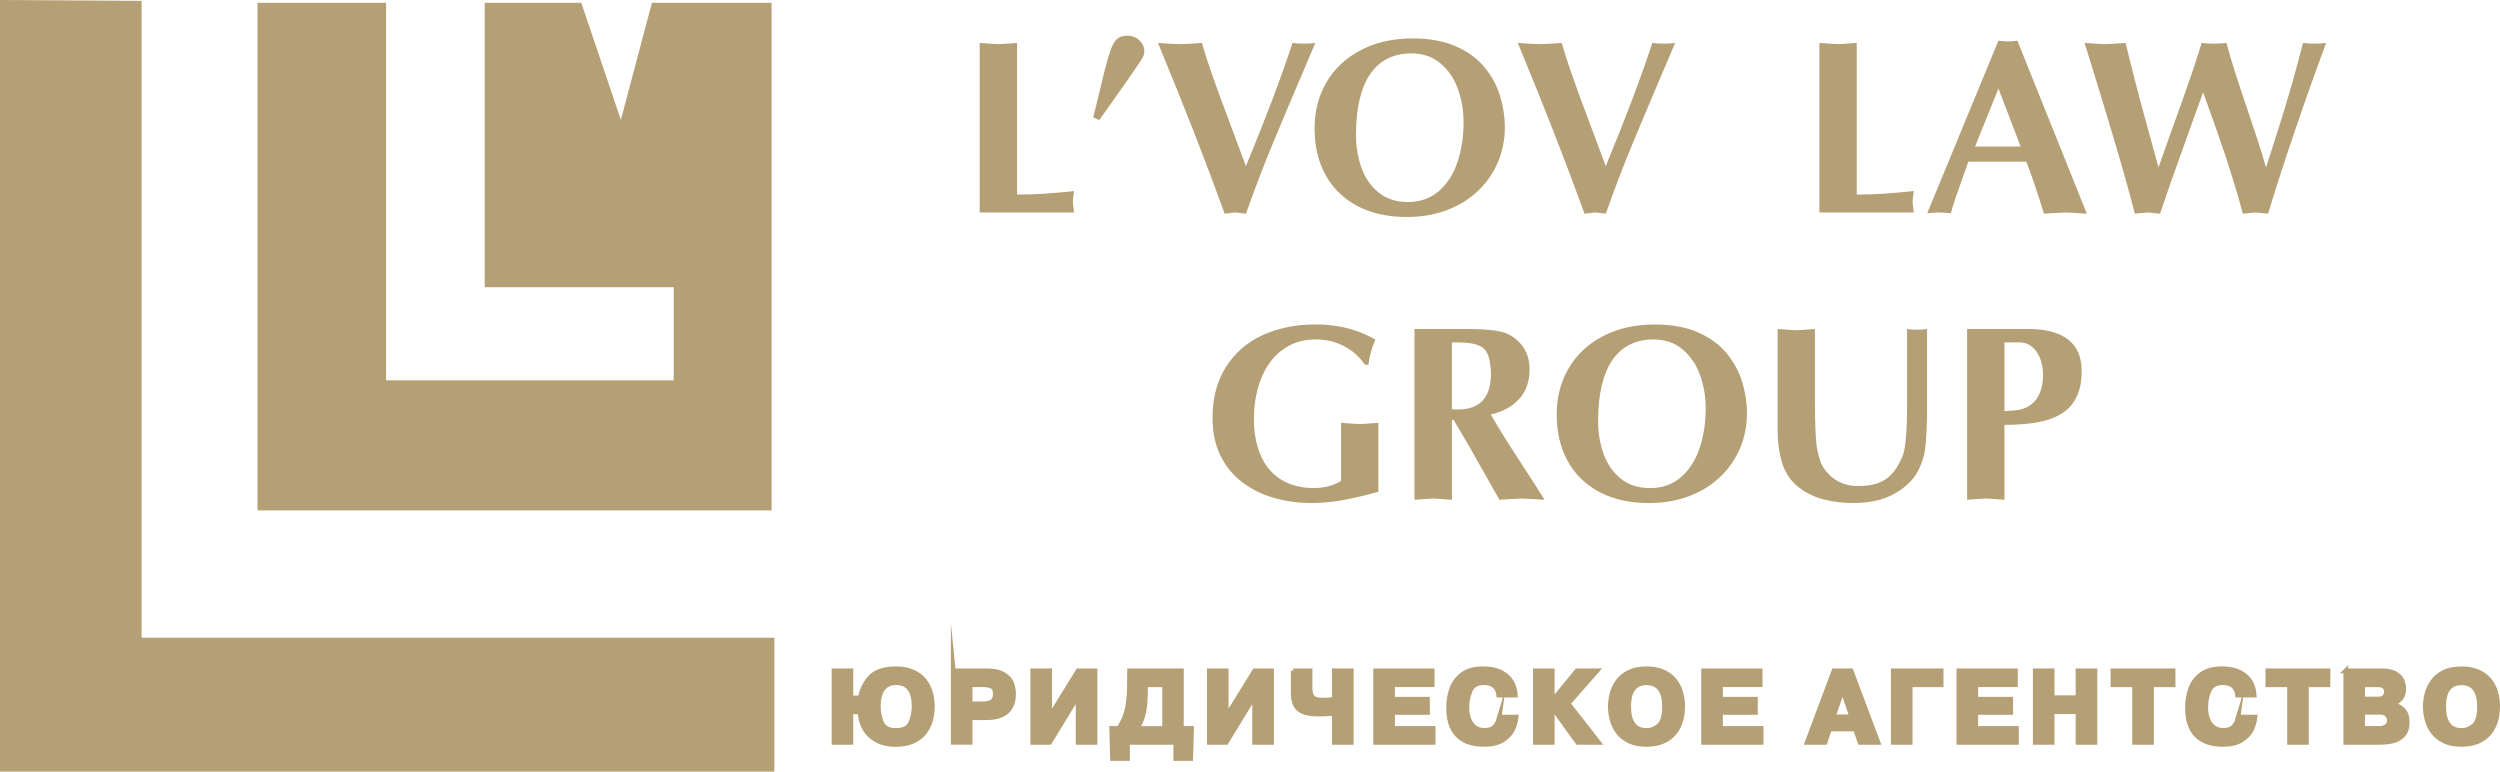
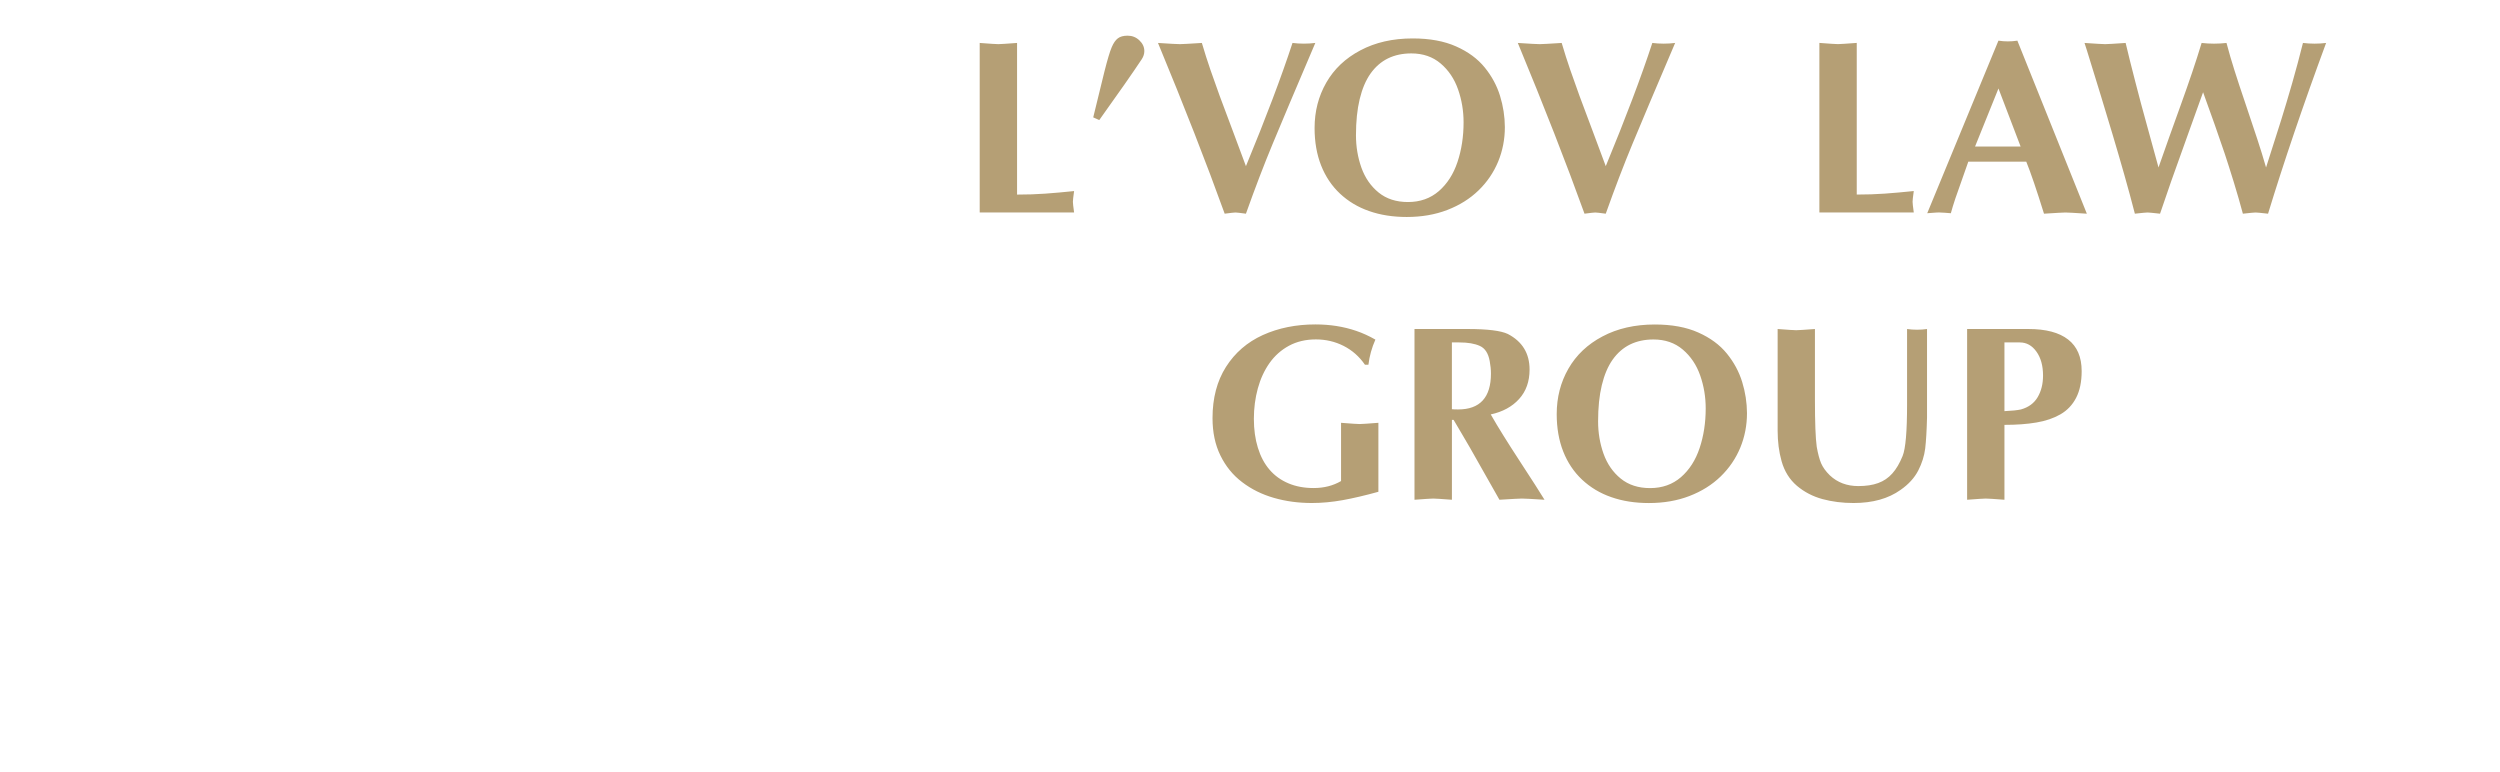
<svg xmlns="http://www.w3.org/2000/svg" xml:space="preserve" width="40.191mm" height="12.405mm" version="1.1" style="shape-rendering:geometricPrecision; text-rendering:geometricPrecision; image-rendering:optimizeQuality; fill-rule:evenodd; clip-rule:evenodd" viewBox="0 0 752.73 232.33">
  <defs>
    <style type="text/css"> .str1 {stroke:#B59F75;stroke-width:4.96;stroke-miterlimit:22.926} .str0 {stroke:#B59F75;stroke-width:3.3;stroke-miterlimit:22.926} .str2 {stroke:#B59F75;stroke-width:1.43;stroke-miterlimit:22.926} .fil1 {fill:#B59F75} .fil0 {fill:#B59F75;fill-rule:nonzero} </style>
  </defs>
  <g id="Слой_x0020_1">
    <g id="_105553247685632">
      <path class="fil0" d="M306.23 12.94l0 45.65c2.97,0 5.77,-0.09 8.4,-0.28 2.62,-0.19 5.55,-0.44 8.77,-0.78 -0.25,1.75 -0.36,2.82 -0.36,3.23 0,0.4 0.11,1.47 0.36,3.22l-28.42 0 0 -51.05c3.11,0.24 4.99,0.36 5.62,0.36 0.64,0 2.51,-0.13 5.62,-0.36zm22.93 22.4l3.39 -13.86c0.89,-3.51 1.61,-5.94 2.19,-7.29 0.53,-1.24 1.14,-2.12 1.84,-2.65 0.7,-0.54 1.69,-0.8 2.95,-0.8 1.36,0 2.54,0.47 3.52,1.4 1,0.94 1.5,2.02 1.5,3.25 0,0.82 -0.25,1.62 -0.75,2.4 -2.71,4.09 -6.99,10.21 -12.82,18.36l-1.81 -0.81zm45.98 29c-1.77,-0.24 -2.82,-0.36 -3.15,-0.36 -0.4,0 -1.47,0.13 -3.25,0.36 -5.49,-15.21 -12.18,-32.35 -20.08,-51.41 3.64,0.24 5.84,0.36 6.6,0.36 0.76,0 2.97,-0.13 6.61,-0.36 0.83,2.81 1.69,5.53 2.6,8.16 0.9,2.62 1.82,5.21 2.76,7.77 0.94,2.55 2.3,6.2 4.1,10.95 1.79,4.74 3.06,8.15 3.81,10.22 6.02,-14.58 10.7,-26.96 14.02,-37.1 1.11,0.14 2.25,0.21 3.44,0.21 1.17,0 2.32,-0.07 3.43,-0.21 -6,14.07 -10.3,24.22 -12.87,30.45 -2.59,6.23 -5.26,13.22 -8.02,20.96zm77.96 -26.08c0,3.66 -0.67,7.12 -2.02,10.4 -1.36,3.27 -3.32,6.16 -5.91,8.67 -2.59,2.51 -5.72,4.47 -9.41,5.89 -3.67,1.41 -7.73,2.11 -12.2,2.11 -4.16,0 -7.94,-0.59 -11.32,-1.78 -3.39,-1.17 -6.31,-2.94 -8.79,-5.26 -2.47,-2.32 -4.36,-5.15 -5.67,-8.46 -1.31,-3.32 -1.97,-7.09 -1.97,-11.28 0,-5.01 1.17,-9.57 3.52,-13.67 2.35,-4.1 5.77,-7.35 10.27,-9.72 4.49,-2.39 9.74,-3.59 15.76,-3.59 5.11,0 9.47,0.8 13.07,2.41 3.61,1.6 6.47,3.71 8.61,6.34 2.12,2.61 3.66,5.46 4.61,8.55 0.95,3.09 1.43,6.22 1.45,9.4zm-28.18 -22.18c-2.61,0 -4.95,0.5 -7.01,1.5 -2.06,1.01 -3.81,2.54 -5.25,4.56 -1.44,2.04 -2.52,4.6 -3.27,7.7 -0.75,3.1 -1.12,6.74 -1.12,10.9 0,3.43 0.55,6.67 1.64,9.75 1.1,3.06 2.82,5.56 5.17,7.47 2.35,1.91 5.3,2.87 8.85,2.87 3.66,0 6.76,-1.1 9.29,-3.29 2.52,-2.19 4.4,-5.11 5.62,-8.77 1.22,-3.65 1.83,-7.64 1.83,-11.93 0,-3.45 -0.55,-6.75 -1.66,-9.92 -1.11,-3.17 -2.85,-5.77 -5.24,-7.8 -2.37,-2.02 -5.32,-3.04 -8.83,-3.04zm58.56 48.26c-1.77,-0.24 -2.82,-0.36 -3.15,-0.36 -0.4,0 -1.47,0.13 -3.25,0.36 -5.49,-15.21 -12.18,-32.35 -20.08,-51.41 3.64,0.24 5.84,0.36 6.6,0.36 0.76,0 2.97,-0.13 6.61,-0.36 0.83,2.81 1.69,5.53 2.6,8.16 0.9,2.62 1.82,5.21 2.76,7.77 0.94,2.55 2.3,6.2 4.1,10.95 1.79,4.74 3.06,8.15 3.81,10.22 6.02,-14.58 10.7,-26.96 14.02,-37.1 1.11,0.14 2.25,0.21 3.44,0.21 1.17,0 2.32,-0.07 3.43,-0.21 -6,14.07 -10.3,24.22 -12.87,30.45 -2.59,6.23 -5.26,13.22 -8.02,20.96zm75.57 -51.41l0 45.65c2.97,0 5.77,-0.09 8.4,-0.28 2.62,-0.19 5.55,-0.44 8.77,-0.78 -0.25,1.75 -0.36,2.82 -0.36,3.23 0,0.4 0.11,1.47 0.36,3.22l-28.42 0 0 -51.05c3.11,0.24 4.99,0.36 5.62,0.36 0.64,0 2.51,-0.13 5.62,-0.36zm51.05 35.74l-17.46 0c-0.44,1.31 -1.06,3.06 -1.85,5.26 -0.8,2.2 -1.48,4.12 -2.04,5.8 -0.56,1.67 -1.01,3.16 -1.37,4.47 -0.39,-0.02 -0.97,-0.07 -1.75,-0.14 -0.79,-0.06 -1.37,-0.09 -1.76,-0.09 -0.4,0 -0.99,0.02 -1.77,0.09 -0.78,0.06 -1.39,0.11 -1.83,0.14l21.44 -51.96c0.98,0.15 1.91,0.22 2.84,0.22 0.94,0 1.89,-0.07 2.86,-0.22l20.92 52.1c-3.64,-0.24 -5.79,-0.36 -6.44,-0.36 -0.67,0 -2.82,0.13 -6.46,0.36 -2.21,-7.12 -3.99,-12.35 -5.34,-15.67zm-15.43 -4.55l13.72 0 -6.67 -17.48 -7.05 17.48zm33.65 -29.04l-0.69 -2.15c3.52,0.24 5.6,0.36 6.22,0.36 0.75,0 2.8,-0.13 6.16,-0.36 0.81,3.45 1.79,7.35 2.91,11.68 1.11,4.34 2.27,8.68 3.49,13.05 1.2,4.36 2.36,8.61 3.5,12.76 1.02,-2.97 2.11,-6.05 3.26,-9.24 1.15,-3.2 2.31,-6.45 3.51,-9.77 1.2,-3.32 2.31,-6.51 3.36,-9.6 1.04,-3.08 1.99,-6.04 2.85,-8.88 1.25,0.14 2.5,0.21 3.73,0.21 1.24,0 2.49,-0.07 3.76,-0.21 0.75,2.84 1.55,5.58 2.4,8.25 0.84,2.66 1.95,6.04 3.34,10.12 1.39,4.09 2.56,7.6 3.51,10.51 0.96,2.91 1.85,5.79 2.66,8.61 2,-6.2 3.51,-10.97 4.57,-14.35 1.05,-3.37 2.16,-7.09 3.32,-11.12 1.16,-4.04 2.22,-8.05 3.22,-12.02 1.17,0.14 2.35,0.21 3.51,0.21 1.17,0 2.32,-0.07 3.46,-0.21 -6.95,18.83 -12.77,35.98 -17.48,51.41 -2.11,-0.24 -3.36,-0.36 -3.76,-0.36 -0.41,0 -1.69,0.13 -3.82,0.36 -0.8,-3 -1.72,-6.18 -2.75,-9.55 -1.04,-3.36 -1.94,-6.2 -2.71,-8.51 -0.78,-2.31 -1.79,-5.22 -3.02,-8.75 -1.24,-3.52 -2.4,-6.77 -3.5,-9.76 -0.53,1.48 -2.02,5.66 -4.51,12.56 -2.47,6.9 -4.17,11.66 -5.1,14.26 -0.91,2.61 -2.04,5.86 -3.35,9.75 -2.14,-0.24 -3.39,-0.36 -3.76,-0.36 -0.44,0 -1.71,0.13 -3.82,0.36 -1,-3.86 -2.06,-7.8 -3.2,-11.8 -1.14,-4 -2.31,-8.05 -3.54,-12.15 -1.21,-4.1 -2.39,-7.98 -3.52,-11.65 -1.12,-3.67 -2.54,-8.22 -4.21,-13.67zm-213.3 112.24l0 20.75c-3.97,1.1 -7.56,1.94 -10.75,2.52 -3.19,0.57 -6.27,0.86 -9.27,0.86 -4.06,0 -7.87,-0.51 -11.46,-1.55 -3.6,-1.04 -6.77,-2.61 -9.55,-4.74 -2.79,-2.11 -4.96,-4.8 -6.54,-8.03 -1.59,-3.24 -2.37,-6.99 -2.37,-11.25 0,-6.01 1.35,-11.15 4.05,-15.41 2.7,-4.25 6.39,-7.45 11.09,-9.59 4.69,-2.12 9.97,-3.2 15.83,-3.2 2.21,0 4.34,0.16 6.37,0.48 2.04,0.32 4.02,0.81 5.95,1.47 1.94,0.66 3.85,1.54 5.75,2.62 -1.09,2.46 -1.79,4.97 -2.1,7.56l-1.05 0c-1.69,-2.46 -3.84,-4.35 -6.41,-5.66 -2.59,-1.31 -5.37,-1.96 -8.36,-1.96 -3.05,0 -5.75,0.64 -8.1,1.91 -2.35,1.27 -4.3,3.01 -5.86,5.21 -1.55,2.2 -2.73,4.75 -3.52,7.64 -0.79,2.89 -1.19,5.94 -1.19,9.15 0,3.2 0.4,6.11 1.21,8.72 0.8,2.61 1.98,4.82 3.52,6.61 1.55,1.8 3.45,3.16 5.69,4.1 2.22,0.94 4.75,1.41 7.57,1.41 3.11,0 5.86,-0.7 8.26,-2.1l0 -17.54c3.11,0.25 4.99,0.37 5.61,0.37 0.64,0 2.51,-0.13 5.62,-0.37zm10.87 23.15l0 -51.41 15.98 0c5.99,0 10.03,0.5 12.13,1.5 4.35,2.26 6.54,5.84 6.54,10.71 0,3.6 -1.06,6.56 -3.16,8.87 -2.1,2.32 -4.95,3.86 -8.53,4.64 1.19,2.08 2.45,4.17 3.79,6.32 1.33,2.14 2.99,4.75 4.99,7.81 2,3.07 3.5,5.38 4.5,6.94l2.91 4.62c-3.76,-0.24 -6.03,-0.36 -6.81,-0.36 -0.75,0 -3,0.13 -6.76,0.36l-8.91 -15.73c-0.56,-1.01 -1.39,-2.42 -2.49,-4.25 -1.09,-1.84 -1.89,-3.19 -2.4,-4.07l-0.51 0 0 24.05c-3.15,-0.24 -5.04,-0.36 -5.65,-0.36 -0.59,0 -2.46,0.13 -5.61,0.36zm11.26 -47.37l0 20.11c0.44,0.05 1.06,0.07 1.86,0.07 6.6,0 9.9,-3.61 9.9,-10.81 0,-1.2 -0.13,-2.45 -0.37,-3.75 -0.43,-2.35 -1.41,-3.86 -2.96,-4.56 -1.54,-0.71 -3.61,-1.06 -6.2,-1.06l-2.22 0zm88.85 21.29c0,3.66 -0.67,7.12 -2.02,10.4 -1.36,3.27 -3.32,6.16 -5.91,8.67 -2.59,2.51 -5.72,4.47 -9.41,5.89 -3.67,1.41 -7.73,2.11 -12.2,2.11 -4.16,0 -7.94,-0.59 -11.32,-1.78 -3.39,-1.17 -6.31,-2.94 -8.79,-5.26 -2.47,-2.32 -4.36,-5.15 -5.67,-8.46 -1.31,-3.32 -1.97,-7.09 -1.97,-11.28 0,-5.01 1.17,-9.57 3.52,-13.67 2.35,-4.1 5.77,-7.35 10.27,-9.72 4.49,-2.39 9.74,-3.59 15.76,-3.59 5.11,0 9.47,0.8 13.07,2.41 3.61,1.6 6.47,3.71 8.61,6.34 2.12,2.61 3.66,5.46 4.61,8.55 0.95,3.09 1.43,6.22 1.45,9.4zm-28.18 -22.18c-2.61,0 -4.95,0.5 -7.01,1.5 -2.06,1.01 -3.81,2.54 -5.25,4.56 -1.44,2.04 -2.52,4.6 -3.27,7.7 -0.75,3.1 -1.12,6.74 -1.12,10.9 0,3.43 0.55,6.67 1.64,9.75 1.1,3.06 2.82,5.56 5.17,7.47 2.35,1.91 5.3,2.87 8.85,2.87 3.66,0 6.76,-1.1 9.29,-3.29 2.52,-2.19 4.4,-5.11 5.62,-8.77 1.22,-3.65 1.83,-7.64 1.83,-11.93 0,-3.45 -0.55,-6.75 -1.66,-9.92 -1.11,-3.17 -2.85,-5.77 -5.24,-7.8 -2.37,-2.02 -5.32,-3.04 -8.83,-3.04zm37.41 27.43l0 -30.58c3.11,0.24 4.99,0.36 5.61,0.36 0.64,0 2.51,-0.13 5.62,-0.36l0 21.28c0,6.85 0.18,11.57 0.54,14.17 0.37,2.1 0.81,3.76 1.32,4.97 0.53,1.22 1.4,2.44 2.64,3.65 2.29,2.15 5.14,3.22 8.56,3.22 2.34,0 4.34,-0.3 5.99,-0.91 1.66,-0.6 3.07,-1.56 4.25,-2.89 1.18,-1.31 2.21,-3.07 3.1,-5.26 0.9,-2.21 1.34,-7.38 1.34,-15.53l0 -22.7c0.99,0.14 2,0.21 3.01,0.21 1.02,0 2.02,-0.07 3,-0.21l0 26.68c-0.1,3.99 -0.29,7.07 -0.55,9.3 -0.28,2.21 -0.96,4.42 -2.09,6.62 -1.13,2.2 -2.9,4.15 -5.31,5.83 -3.69,2.64 -8.41,3.96 -14.17,3.96 -3.31,0 -6.44,-0.39 -9.35,-1.18 -2.9,-0.79 -5.47,-2.12 -7.7,-4 -2.21,-1.89 -3.76,-4.35 -4.62,-7.41 -0.8,-2.82 -1.19,-5.9 -1.19,-9.24zm68.29 -1.71l0 22.54c-3.11,-0.24 -4.99,-0.36 -5.62,-0.36 -0.64,0 -2.51,0.13 -5.62,0.36l0 -51.41 18.46 0c5.26,0 9.25,1.05 11.96,3.17 2.71,2.11 4.07,5.27 4.07,9.49 0,3.24 -0.56,5.92 -1.67,8.06 -1.11,2.15 -2.69,3.8 -4.72,4.97 -2.04,1.17 -4.45,2 -7.23,2.46 -2.79,0.48 -5.99,0.71 -9.61,0.71zm0 -24.83l0 20.69c2.26,-0.1 3.92,-0.28 4.96,-0.51 2.29,-0.64 3.97,-1.87 5.05,-3.71 1.08,-1.84 1.61,-4 1.61,-6.49 0,-2.96 -0.66,-5.36 -1.99,-7.21 -1.32,-1.85 -2.99,-2.77 -4.99,-2.77l-4.65 0z" />
-       <polygon class="fil1 str0" points="79.18,2.49 79.18,152.03 230.67,152.03 230.67,2.49 197.56,2.49 187.13,41.8 173.83,2.49 147.59,2.49 147.59,84.82 204.5,84.82 204.5,116.17 114.6,116.17 114.6,2.49 " />
-       <polygon class="fil1 str1" points="2.48,2.49 2.48,229.85 230.67,229.85 230.67,194.5 40.16,194.5 40.16,2.72 " />
-       <path class="fil0 str2" d="M256.2 210.13l2.89 0c0.28,-2.16 1.21,-4.16 2.79,-6 1.58,-1.84 4.22,-2.76 7.9,-2.76 1.93,0 3.6,0.31 5.01,0.92 1.4,0.61 2.54,1.45 3.41,2.5 0.87,1.06 1.5,2.26 1.91,3.61 0.4,1.34 0.6,2.79 0.6,4.35 0,1.54 -0.2,2.99 -0.6,4.34 -0.4,1.34 -1.04,2.55 -1.92,3.62 -0.87,1.07 -2.02,1.9 -3.42,2.51 -1.4,0.61 -3.07,0.92 -4.99,0.92 -2.41,0 -4.43,-0.47 -6.03,-1.41 -1.61,-0.94 -2.79,-2.15 -3.55,-3.64 -0.76,-1.49 -1.17,-3.08 -1.24,-4.77l-2.77 0 0 9.2 -5.07 0 0 -21.53 5.07 0 0 8.15zm13.63 9.81c2.3,0 3.77,-0.78 4.42,-2.35 0.66,-1.57 0.98,-3.18 0.98,-4.85 0,-4.79 -1.8,-7.19 -5.4,-7.19 -1.26,0 -2.25,0.28 -3.01,0.84 -0.75,0.55 -1.3,1.23 -1.62,2.02 -0.33,0.79 -0.54,1.55 -0.63,2.26 -0.08,0.72 -0.13,1.41 -0.13,2.08 0,1.66 0.33,3.26 0.97,4.84 0.65,1.57 2.12,2.36 4.41,2.36zm17.19 -17.96l10.02 0c2.26,0 3.98,0.38 5.19,1.14 1.21,0.76 2,1.65 2.37,2.67 0.38,1.02 0.56,2.07 0.56,3.13 0,4.78 -2.75,7.17 -8.24,7.17l-4.83 0 0 7.41 -5.07 0 0 -21.53zm5.07 4.18l0 5.75 3.96 0c1.17,0 2.07,-0.22 2.7,-0.67 0.63,-0.45 0.94,-1.2 0.94,-2.28 0,-1.17 -0.33,-1.93 -1.01,-2.28 -0.67,-0.35 -1.55,-0.52 -2.63,-0.52l-3.96 0zm23.94 9.72l8.58 -13.9 5.08 0 0 21.53 -5.08 0 0 -14.06 -8.58 14.06 -5.07 0 0 -21.53 5.07 0 0 13.9zm39.68 3.45l3.05 0 -0.25 9.04 -4.49 0 0 -4.86 -14.55 0 0 4.86 -4.49 0 -0.25 -9.04 2.13 0c0.79,-1.17 1.41,-2.38 1.88,-3.61 0.46,-1.23 0.79,-2.54 0.98,-3.93 0.2,-1.39 0.31,-3 0.34,-4.83l0.06 -4.98 15.59 0 0 17.35zm-5.06 -13.16l-5.76 0 -0.02 2.55c-0.02,1.18 -0.07,2.23 -0.15,3.17 -0.08,0.94 -0.22,1.84 -0.41,2.71 -0.19,0.87 -0.44,1.69 -0.75,2.47 -0.31,0.78 -0.71,1.54 -1.18,2.27l8.28 0 0 -13.16zm18.54 9.72l8.58 -13.9 5.08 0 0 21.53 -5.08 0 0 -14.06 -8.58 14.06 -5.07 0 0 -21.53 5.07 0 0 13.9zm20.19 -13.9l5.06 0 0 5.2c0,1.17 0.24,2.07 0.72,2.69 0.48,0.63 1.5,0.93 3.07,0.93 1,0 2.18,-0.08 3.54,-0.24l0 -8.59 5.08 0 0 21.53 -5.08 0 0 -8.76c-1.68,0.16 -3.3,0.24 -4.86,0.24 -1.91,0 -3.42,-0.22 -4.52,-0.69 -1.1,-0.46 -1.87,-1.15 -2.33,-2.08 -0.46,-0.93 -0.68,-2.15 -0.68,-3.67l0 -6.58zm29.89 8.54l10.52 0 0 3.97 -10.52 0 0 4.83 12.24 0 0 4.18 -17.31 0 0 -21.53 17.01 0 0 4.18 -11.93 0 0 4.36zm32.18 5.39l5.04 0c-0.13,1.22 -0.47,2.44 -1.04,3.66 -0.56,1.22 -1.55,2.28 -2.96,3.19 -1.41,0.91 -3.34,1.36 -5.78,1.36 -1.35,0 -2.63,-0.16 -3.85,-0.49 -1.22,-0.33 -2.34,-0.9 -3.36,-1.72 -1.02,-0.81 -1.83,-1.94 -2.43,-3.39 -0.6,-1.45 -0.9,-3.24 -0.9,-5.38 0,-2.07 0.31,-3.98 0.94,-5.74 0.63,-1.77 1.71,-3.21 3.25,-4.35 1.54,-1.13 3.6,-1.7 6.17,-1.7 2.22,0 4.04,0.38 5.47,1.13 1.43,0.76 2.48,1.74 3.15,2.93 0.66,1.2 1.03,2.49 1.1,3.87l-4.98 0c-0.32,-2.51 -1.82,-3.76 -4.49,-3.76 -2.02,0 -3.38,0.77 -4.08,2.31 -0.7,1.54 -1.05,3.24 -1.05,5.1 0,1.28 0.18,2.44 0.56,3.5 0.37,1.05 0.96,1.9 1.75,2.53 0.8,0.63 1.79,0.95 2.98,0.95 1.51,0 2.61,-0.42 3.3,-1.27 0.68,-0.84 1.09,-1.76 1.22,-2.76zm15.97 -4.89l7.38 -9.04 5.97 0 -8.64 9.85 9.13 11.68 -6.21 0 -7.63 -10.52 -0.06 0 0 10.52 -5.07 0 0 -21.53 5.07 0 0 9.04 0.06 0zm28.33 13.1c-2.11,0 -3.89,-0.36 -5.33,-1.09 -1.44,-0.73 -2.57,-1.68 -3.38,-2.84 -0.81,-1.17 -1.38,-2.39 -1.7,-3.67 -0.32,-1.28 -0.48,-2.53 -0.48,-3.78 0,-1.24 0.16,-2.5 0.48,-3.78 0.32,-1.28 0.89,-2.5 1.7,-3.67 0.81,-1.16 1.93,-2.11 3.37,-2.84 1.44,-0.73 3.22,-1.09 5.34,-1.09 1.91,0 3.56,0.31 4.96,0.91 1.39,0.61 2.53,1.44 3.41,2.5 0.87,1.06 1.51,2.27 1.91,3.62 0.4,1.35 0.6,2.8 0.6,4.34 0,1.54 -0.2,2.99 -0.6,4.34 -0.41,1.35 -1.04,2.56 -1.91,3.62 -0.88,1.06 -2.02,1.9 -3.41,2.51 -1.4,0.61 -3.06,0.92 -4.96,0.92zm0 -4.18c1.35,0 2.58,-0.48 3.72,-1.43 1.13,-0.95 1.7,-2.88 1.7,-5.77 0,-1.87 -0.26,-3.33 -0.79,-4.4 -0.52,-1.07 -1.19,-1.8 -2,-2.19 -0.81,-0.4 -1.68,-0.6 -2.62,-0.6 -1.68,0 -2.99,0.57 -3.95,1.71 -0.95,1.14 -1.43,2.97 -1.43,5.49 0,1.86 0.26,3.32 0.78,4.39 0.52,1.07 1.19,1.8 1.99,2.21 0.8,0.4 1.68,0.6 2.62,0.6zm22.27 -9.42l10.52 0 0 3.97 -10.52 0 0 4.83 12.24 0 0 4.18 -17.31 0 0 -21.53 17.01 0 0 4.18 -11.93 0 0 4.36zm34.18 -8.54l5.14 0 8.09 21.53 -5.39 0 -1.39 -4.03 -7.81 0 -1.35 4.03 -5.35 0 8.06 -21.53zm-0.24 13.84l5.59 0 -2.77 -8.22 -2.82 8.22zm23.17 -9.66l0 17.35 -5.07 0 0 -21.53 14.39 0 0 4.18 -9.32 0zm19.75 4.36l10.52 0 0 3.97 -10.52 0 0 4.83 12.24 0 0 4.18 -17.31 0 0 -21.53 17.01 0 0 4.18 -11.93 0 0 4.36zm22.99 3.73l0 9.26 -5.07 0 0 -21.53 5.07 0 0 8.09 7.81 0 0 -8.09 5.08 0 0 21.53 -5.08 0 0 -9.26 -7.81 0zm24.86 -8.09l-6.53 0 0 -4.18 18.09 0 0 4.18 -6.5 0 0 17.35 -5.06 0 0 -17.35zm31.19 9.75l5.04 0c-0.13,1.22 -0.47,2.44 -1.04,3.66 -0.56,1.22 -1.55,2.28 -2.96,3.19 -1.41,0.91 -3.34,1.36 -5.78,1.36 -1.35,0 -2.63,-0.16 -3.85,-0.49 -1.22,-0.33 -2.34,-0.9 -3.36,-1.72 -1.02,-0.81 -1.83,-1.94 -2.43,-3.39 -0.6,-1.45 -0.9,-3.24 -0.9,-5.38 0,-2.07 0.31,-3.98 0.94,-5.74 0.63,-1.77 1.71,-3.21 3.25,-4.35 1.54,-1.13 3.6,-1.7 6.17,-1.7 2.22,0 4.04,0.38 5.47,1.13 1.43,0.76 2.48,1.74 3.15,2.93 0.66,1.2 1.03,2.49 1.1,3.87l-4.98 0c-0.32,-2.51 -1.82,-3.76 -4.49,-3.76 -2.02,0 -3.38,0.77 -4.08,2.31 -0.7,1.54 -1.05,3.24 -1.05,5.1 0,1.28 0.18,2.44 0.56,3.5 0.37,1.05 0.96,1.9 1.75,2.53 0.8,0.63 1.79,0.95 2.98,0.95 1.51,0 2.61,-0.42 3.3,-1.27 0.68,-0.84 1.09,-1.76 1.22,-2.76zm15.45 -9.75l-6.53 0 0 -4.18 18.09 0 0 4.18 -6.5 0 0 17.35 -5.06 0 0 -17.35zm16.92 -4.18l10.8 0c1.81,0 3.2,0.29 4.19,0.88 0.99,0.58 1.64,1.28 1.97,2.08 0.32,0.8 0.49,1.64 0.49,2.52 0,2.22 -1.18,3.72 -3.54,4.49l0 0.03c1.1,0.22 2.14,0.74 3.12,1.56 0.97,0.82 1.46,2.13 1.46,3.94 0,1.67 -0.43,2.95 -1.27,3.84 -0.85,0.9 -1.87,1.48 -3.07,1.76 -1.2,0.28 -2.5,0.42 -3.9,0.42l-10.24 0 0 -21.53zm5.07 4.18l0 4.31 4.68 0c0.86,0 1.5,-0.22 1.91,-0.67 0.41,-0.44 0.62,-0.96 0.62,-1.55 0,-0.46 -0.17,-0.93 -0.52,-1.39 -0.35,-0.47 -1.09,-0.7 -2.22,-0.7l-4.46 0zm0 8.27l0 4.89 5.26 0c0.61,0 1.23,-0.18 1.86,-0.54 0.63,-0.36 0.94,-0.99 0.94,-1.9 0,-0.63 -0.22,-1.18 -0.65,-1.66 -0.43,-0.48 -1.07,-0.74 -1.91,-0.77 -0.24,0 -0.44,-0.01 -0.58,-0.01 -0.14,-0.01 -0.25,-0.01 -0.32,-0.01l-4.61 0zm29.78 9.69c-2.11,0 -3.89,-0.36 -5.33,-1.09 -1.44,-0.73 -2.57,-1.68 -3.38,-2.84 -0.81,-1.17 -1.38,-2.39 -1.7,-3.67 -0.32,-1.28 -0.48,-2.53 -0.48,-3.78 0,-1.24 0.16,-2.5 0.48,-3.78 0.32,-1.28 0.89,-2.5 1.7,-3.67 0.81,-1.16 1.93,-2.11 3.37,-2.84 1.44,-0.73 3.22,-1.09 5.34,-1.09 1.91,0 3.56,0.31 4.96,0.91 1.39,0.61 2.53,1.44 3.41,2.5 0.87,1.06 1.51,2.27 1.91,3.62 0.4,1.35 0.6,2.8 0.6,4.34 0,1.54 -0.2,2.99 -0.6,4.34 -0.41,1.35 -1.04,2.56 -1.91,3.62 -0.88,1.06 -2.02,1.9 -3.41,2.51 -1.4,0.61 -3.06,0.92 -4.96,0.92zm0 -4.18c1.35,0 2.58,-0.48 3.72,-1.43 1.13,-0.95 1.7,-2.88 1.7,-5.77 0,-1.87 -0.26,-3.33 -0.79,-4.4 -0.52,-1.07 -1.19,-1.8 -2,-2.19 -0.81,-0.4 -1.68,-0.6 -2.62,-0.6 -1.68,0 -2.99,0.57 -3.95,1.71 -0.95,1.14 -1.43,2.97 -1.43,5.49 0,1.86 0.26,3.32 0.78,4.39 0.52,1.07 1.19,1.8 1.99,2.21 0.8,0.4 1.68,0.6 2.62,0.6z" />
    </g>
  </g>
</svg>